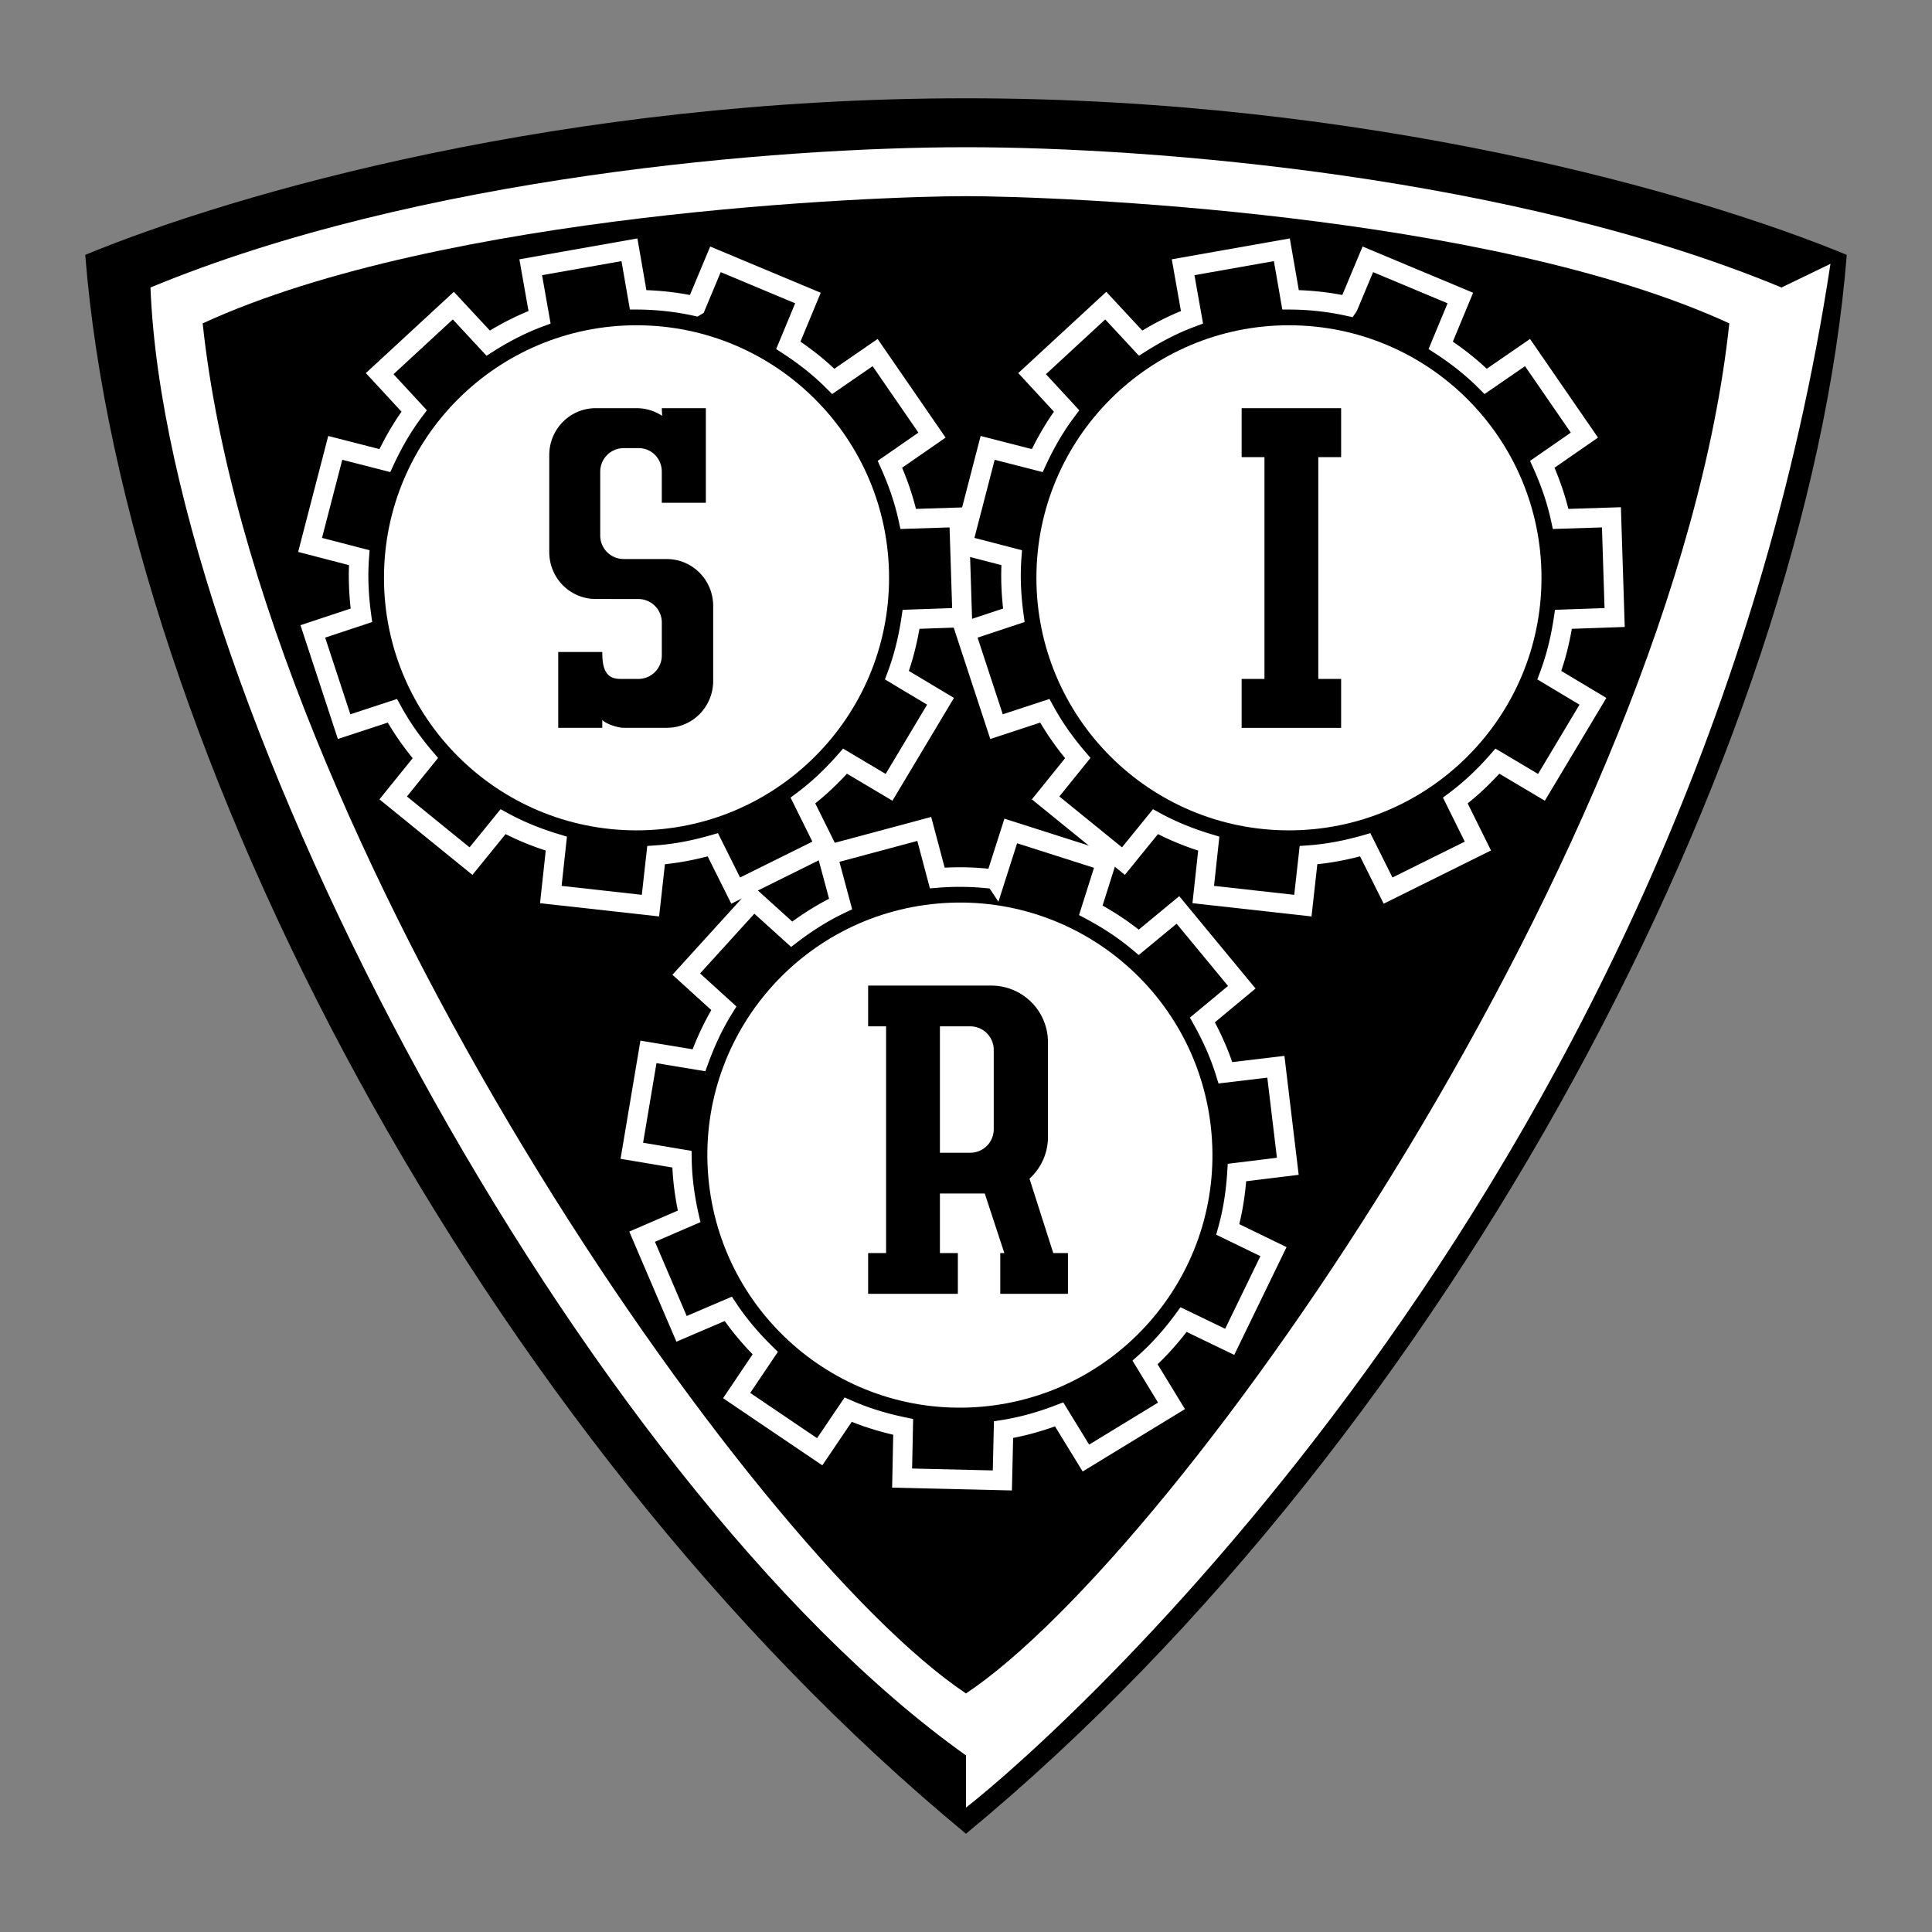
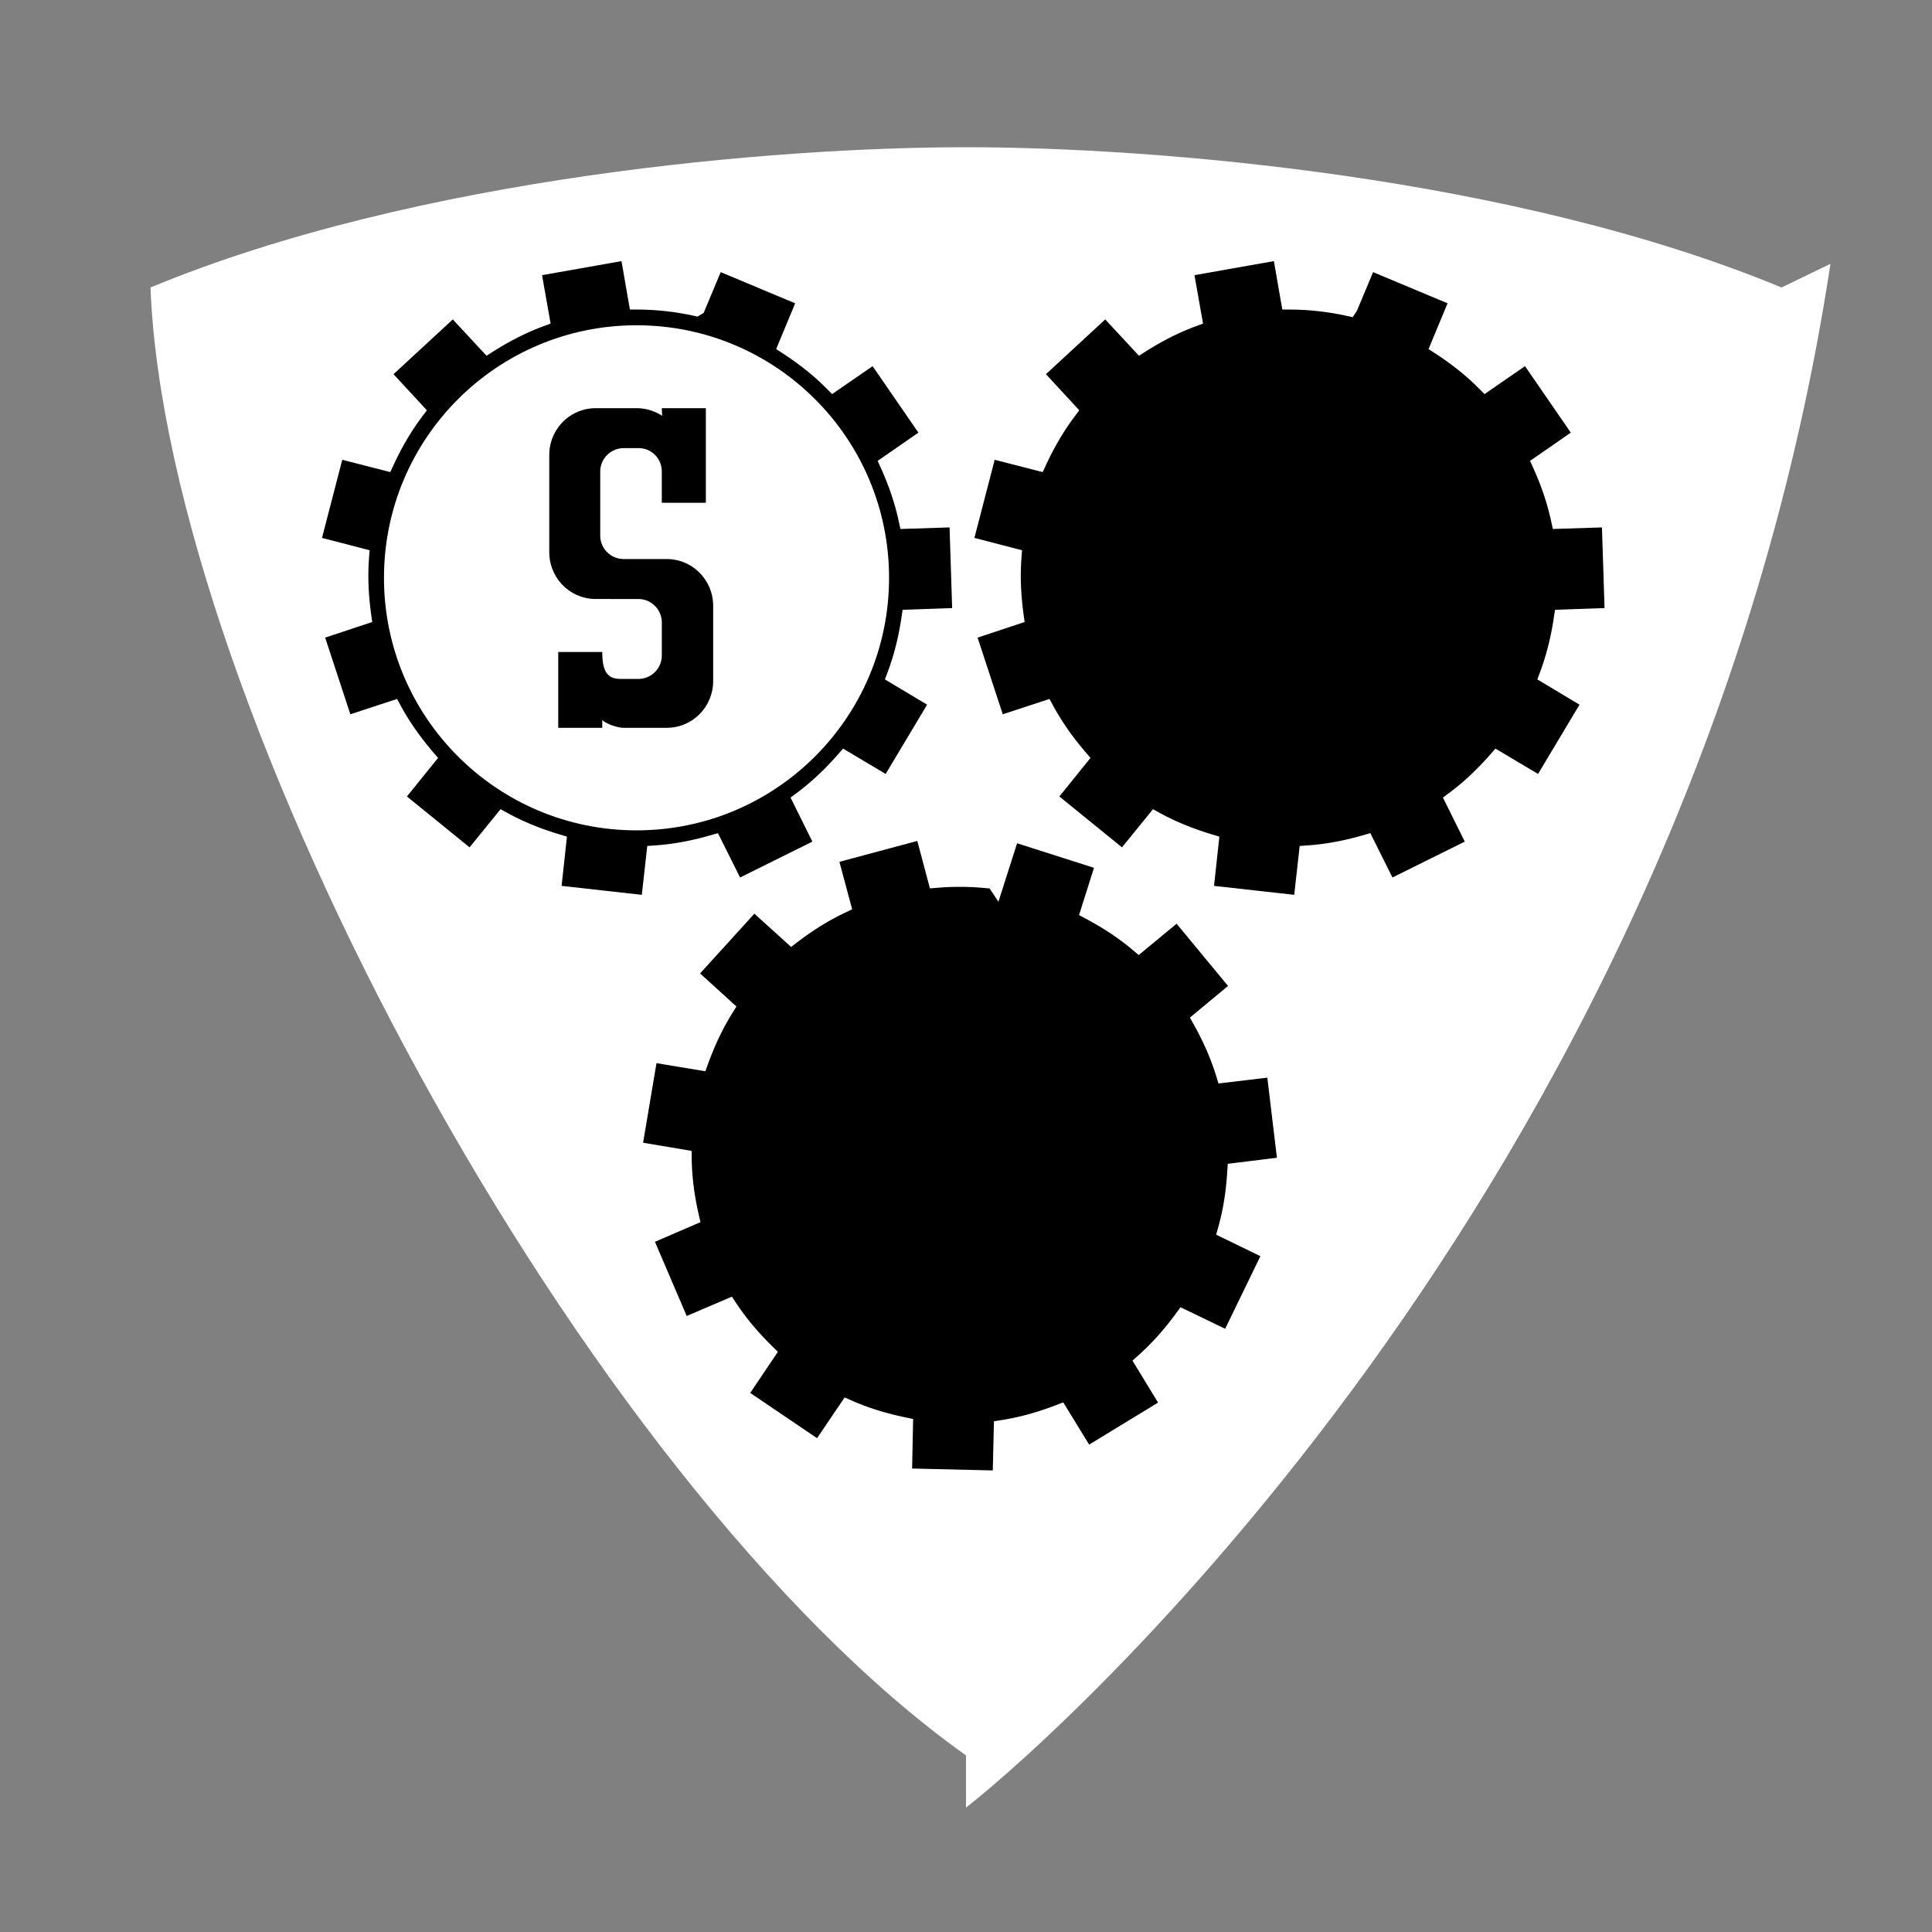
<svg xmlns="http://www.w3.org/2000/svg" width="2500" height="2500" viewBox="0 0 192.756 192.756">
  <rect x="0" y="0" width="192.756" height="192.756" fill="#808080" stroke="none" />
  <g fill-rule="evenodd" clip-rule="evenodd">
    <path fill="#fff" fill-opacity="0" d="M0 0h192.756v192.756H0V0z" />
-     <path d="M96.377 9.806c40.033 0 72.904 9.438 87.875 15.623-3.906 49.144-39.381 117.492-87.875 157.523C47.885 142.92 12.409 74.572 8.504 25.428 23.475 19.244 56.346 9.806 96.377 9.806z" />
    <path d="M96.377 14.688c18.876 0 54.677 2.929 81.365 13.995l4.883-2.36c-13.67 89.908-75.832 145.888-86.248 154.023v-5.207C57.974 147.801 16.64 70.341 15.013 28.683c26.688-11.066 62.488-13.995 81.364-13.995z" fill="#fff" />
-     <path d="M96.377 19.57c8.789 0 52.074 1.627 76.158 12.692-5.533 51.749-54.678 122.373-76.158 136.693-21.479-14.32-70.624-84.944-76.157-136.693C44.304 21.197 87.59 19.57 96.377 19.57z" />
    <path d="M128.758 29.908l-.867-4.988-9.85 1.742.883 4.99c-1.812.674-3.49 1.543-5.127 2.581l-3.475-3.741-7.348 6.786L106.412 41c-1.16 1.546-2.109 3.195-2.926 4.953l-4.947-1.269-2.511 9.682 4.906 1.273c-.141 1.927-.047 3.828.215 5.749l-4.846 1.607 3.121 9.503 4.814-1.582c.926 1.697 2.031 3.245 3.291 4.719l-3.209 3.973 7.764 6.306 3.195-3.933c1.695.927 3.463 1.631 5.32 2.19l-.551 5.077 9.939 1.107.562-5.036c1.928-.136 3.795-.5 5.658-1.033l2.281 4.569 8.961-4.444-2.25-4.54c1.547-1.157 2.922-2.473 4.201-3.929l4.391 2.61 5.135-8.583-4.348-2.603c.676-1.811 1.121-3.661 1.41-5.577l5.104-.178-.32-9.998-5.064.162c-.41-1.889-1.035-3.686-1.83-5.454l4.197-2.909-5.674-8.236-4.174 2.875c-1.365-1.368-2.863-2.541-4.488-3.599l1.959-4.717-9.229-3.861-1.955 4.675a27.731 27.731 0 0 0-5.756-.641z" stroke="#fff" stroke-width="1.953" stroke-miterlimit="2.613" />
-     <path d="M128.598 82.845c13.916 0 25.197-11.281 25.197-25.197 0-13.915-11.281-25.196-25.197-25.196-13.914 0-25.195 11.281-25.195 25.196-.001 13.916 11.281 25.197 25.195 25.197z" fill="#fff" />
    <path d="M63.667 29.908L62.8 24.92l-9.85 1.742.881 4.99c-1.811.674-3.489 1.543-5.126 2.581l-3.476-3.741-7.347 6.786L41.32 41c-1.16 1.546-2.109 3.195-2.926 4.953l-4.946-1.269-2.512 9.682 4.905 1.273c-.14 1.927-.046 3.828.216 5.749l-4.847 1.607 3.122 9.503 4.814-1.582c.925 1.697 2.031 3.245 3.29 4.719l-3.208 3.973 7.764 6.306 3.195-3.933c1.695.927 3.463 1.631 5.319 2.19l-.551 5.077 9.941 1.107.562-5.036c1.928-.136 3.796-.5 5.659-1.033l2.282 4.569 8.961-4.444-2.251-4.54c1.548-1.157 2.923-2.473 4.202-3.929l4.39 2.61 5.135-8.583-4.348-2.603c.677-1.811 1.122-3.661 1.41-5.577l5.104-.178-.32-9.998-5.065.162c-.41-1.889-1.036-3.686-1.829-5.454l4.197-2.909-5.675-8.236-4.173 2.875c-1.366-1.368-2.864-2.541-4.487-3.599l1.958-4.717-9.228-3.861-1.956 4.675a27.763 27.763 0 0 0-5.757-.641z" stroke="#fff" stroke-width="1.953" stroke-miterlimit="2.613" />
    <path d="M63.506 82.845c13.915 0 25.196-11.281 25.196-25.197 0-13.915-11.281-25.196-25.196-25.196S38.31 43.733 38.31 57.648c0 13.916 11.281 25.197 25.196 25.197z" fill="#fff" />
    <path d="M93.512 87.595l-1.299-4.893-9.66 2.593 1.313 4.895c-1.746.83-3.341 1.841-4.882 3.017l-3.788-3.424-6.728 7.402 3.749 3.408c-1.021 1.641-1.821 3.367-2.483 5.189l-5.038-.834-1.659 9.865 4.998.84c.029 1.932.288 3.818.716 5.707l-4.688 2.025L68 132.58l4.658-1.994c1.069 1.609 2.307 3.055 3.689 4.414l-2.851 4.236 8.285 5.605 2.84-4.197c1.77.777 3.592 1.324 5.489 1.719l-.106 5.105 10 .236.119-5.066c1.908-.303 3.738-.828 5.549-1.521l2.67 4.352 8.539-5.207-2.637-4.326c1.441-1.289 2.695-2.719 3.844-4.281l4.6 2.219 4.367-8.998-4.559-2.215c.518-1.861.799-3.744.92-5.678l5.068-.623-1.191-9.93-5.031.602c-.572-1.846-1.352-3.582-2.297-5.273l3.928-3.264-6.371-7.711-3.906 3.228c-1.48-1.243-3.074-2.281-4.785-3.195l1.541-4.87-9.529-3.042-1.543 4.828a27.783 27.783 0 0 0-5.788-.138z" stroke="#fff" stroke-width="1.953" stroke-miterlimit="2.613" />
-     <path d="M97.965 140.346c13.863-1.213 24.117-13.434 22.904-27.297s-13.434-24.117-27.295-22.904c-13.862 1.212-24.117 13.433-22.904 27.296 1.212 13.862 13.434 24.118 27.295 22.905z" fill="#fff" />
    <path d="M123.879 40.725v4.881h2.277v22.132h-2.277v4.882h9.926v-4.882h-2.278V45.606h2.278v-4.881h-9.926zM96.802 102.398a2.344 2.344 0 0 1 2.343 2.344v7.926a2.343 2.343 0 0 1-2.343 2.342h-3.027v4.068h4.476l1.951 5.941h-.406v4.066h6.754v-4.066h-1.465l-2.373-7.42a5.634 5.634 0 0 0 1.844-4.176v-9.439a5.654 5.654 0 0 0-5.654-5.652l-12.288-.002v4.068h1.791v22.621h-1.791v4.066h8.951v-4.066h-1.79v-22.621h3.027zM63.686 67.738a2.343 2.343 0 0 0 2.343-2.343v-3.288a2.343 2.343 0 0 0-2.343-2.343l-4.24-.003c-2.588 0-4.646-2.098-4.646-4.687V45.41c0-2.588 2.058-4.686 4.646-4.686h4.052c.946 0 1.827.28 2.564.763l-.033-.763h4.394v9.438h-4.396v-3.108c0-1.294-1.008-2.343-2.302-2.343h-1.497a2.344 2.344 0 0 0-2.343 2.343v6.378a2.342 2.342 0 0 0 2.343 2.342l4.28.002c2.588 0 4.646 2.098 4.646 4.686v7.467c0 2.588-2.057 4.686-4.646 4.686h-4.255c-.821.003-2.083-.566-2.164-.811v.813h-4.394V65.05h4.394c0 1.627.326 2.685 1.79 2.685h1.807v.003z" />
  </g>
</svg>